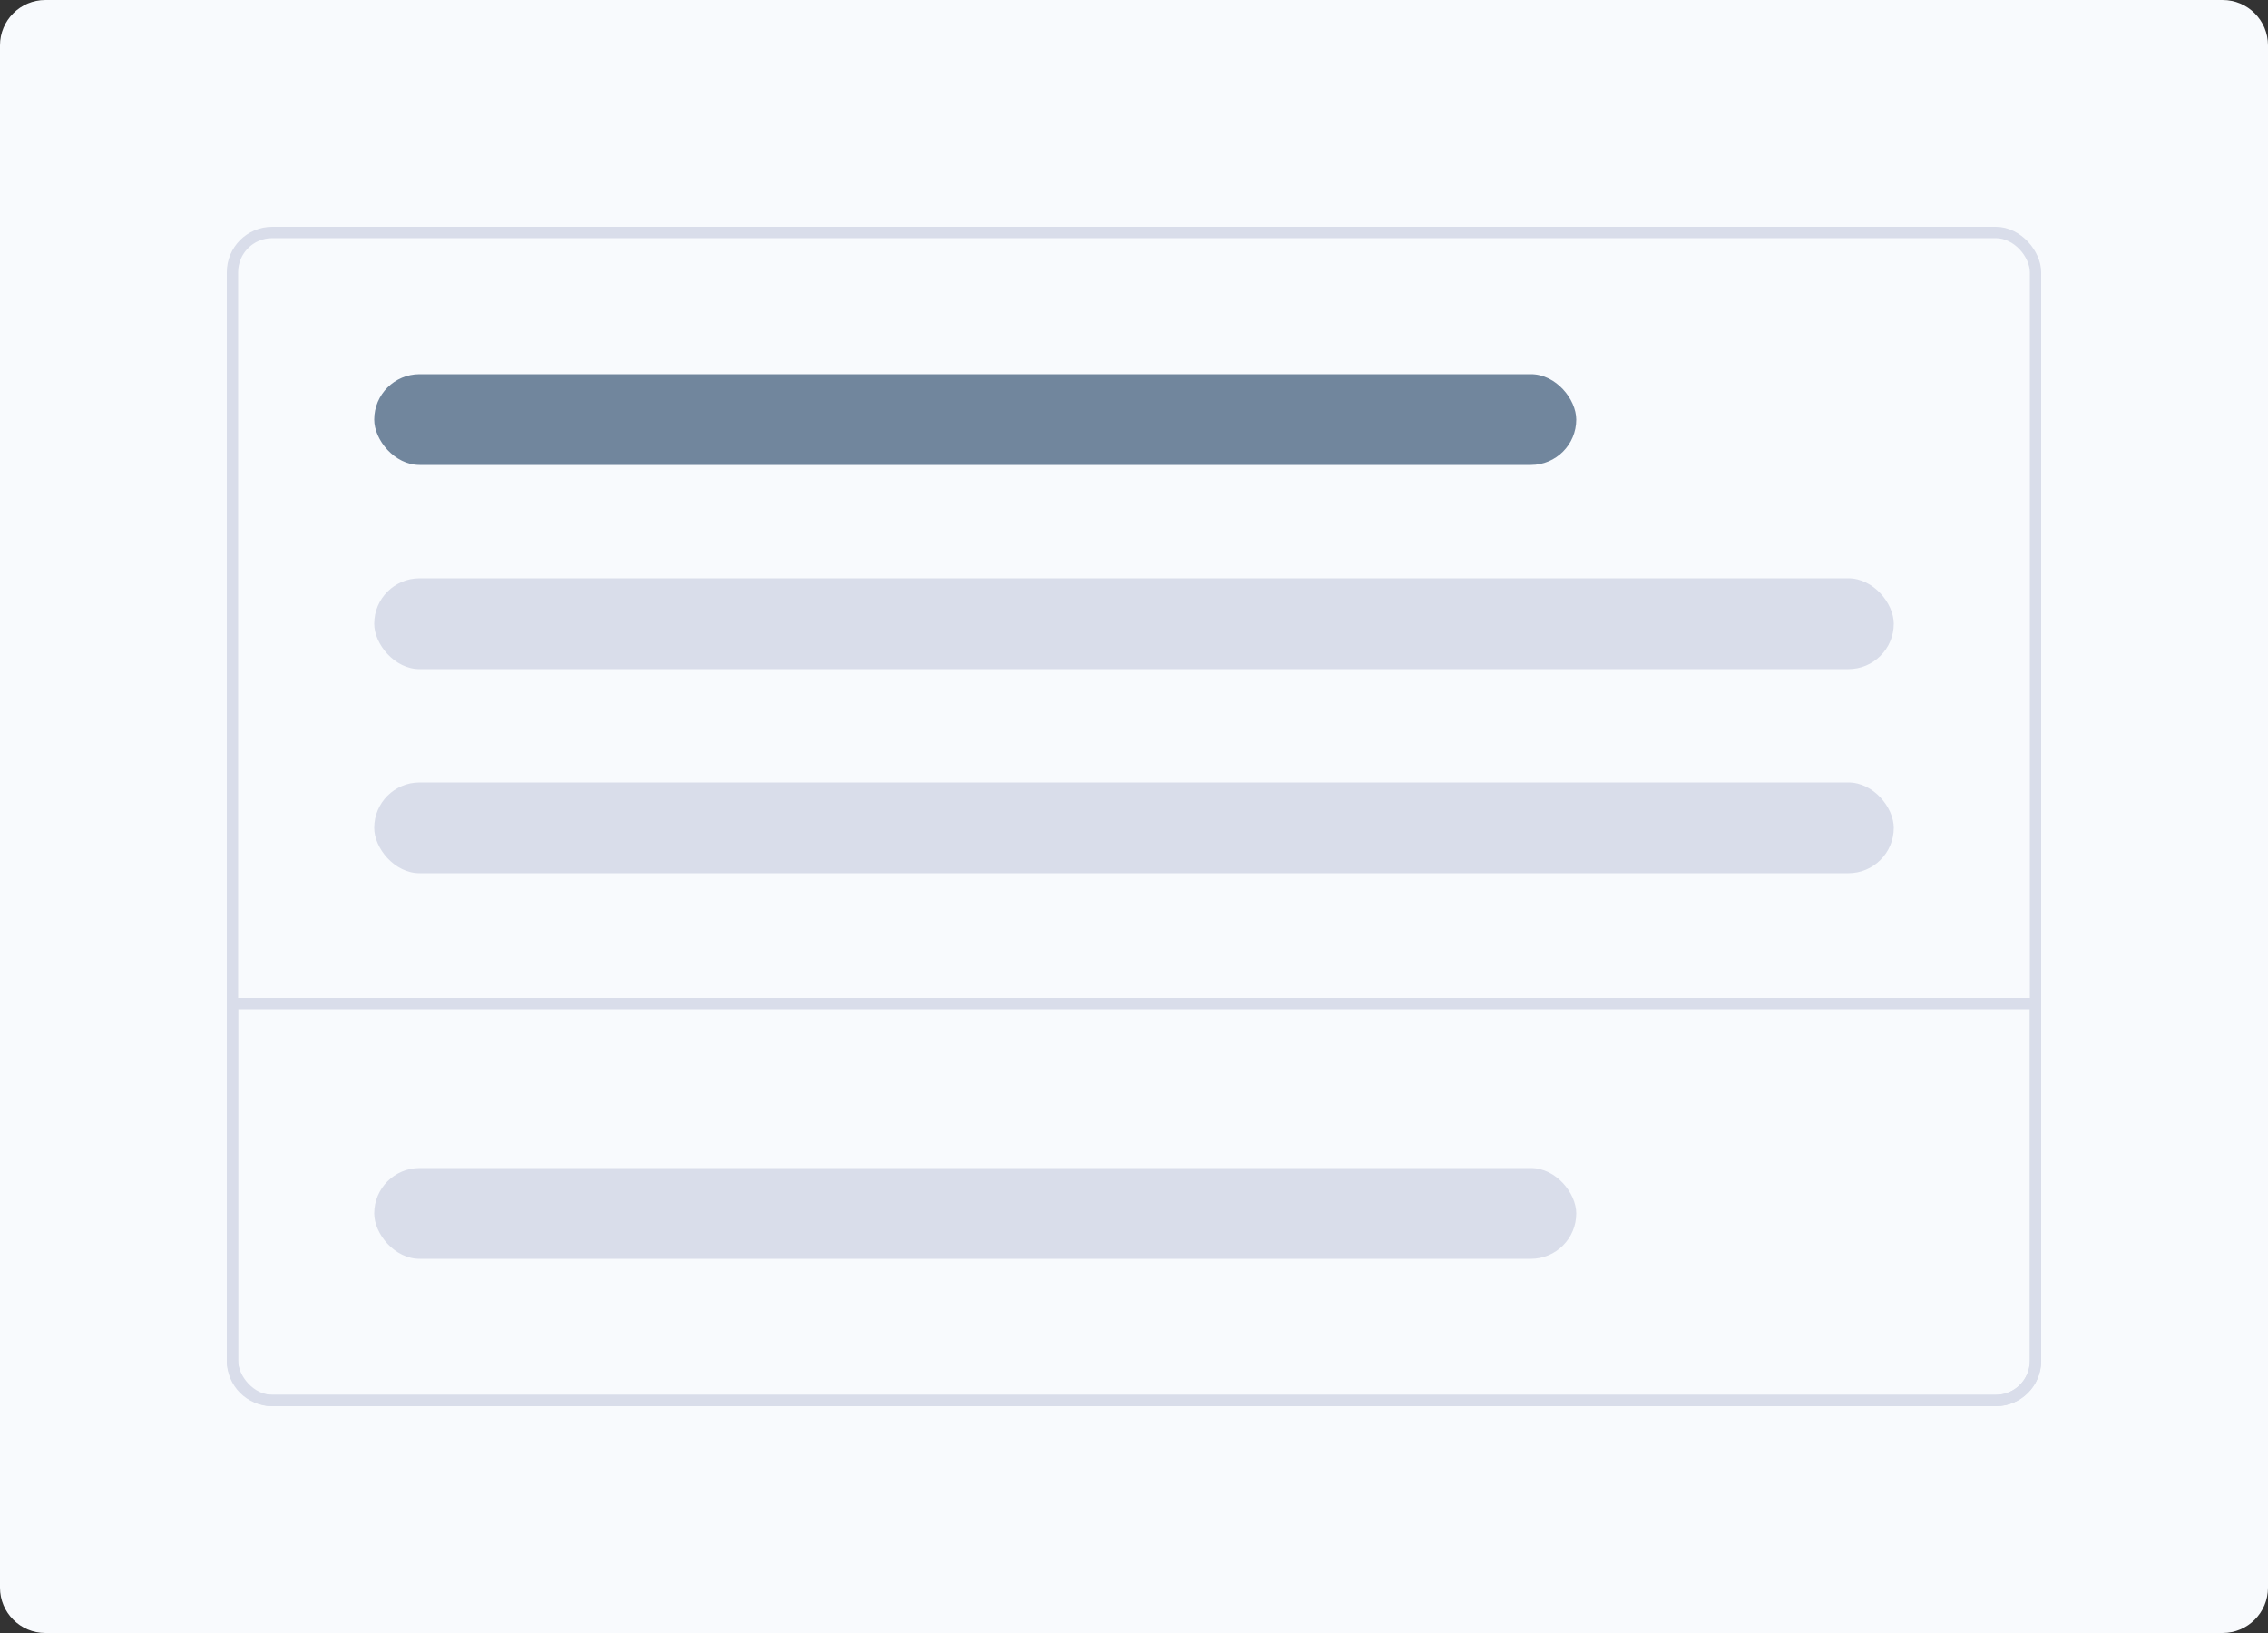
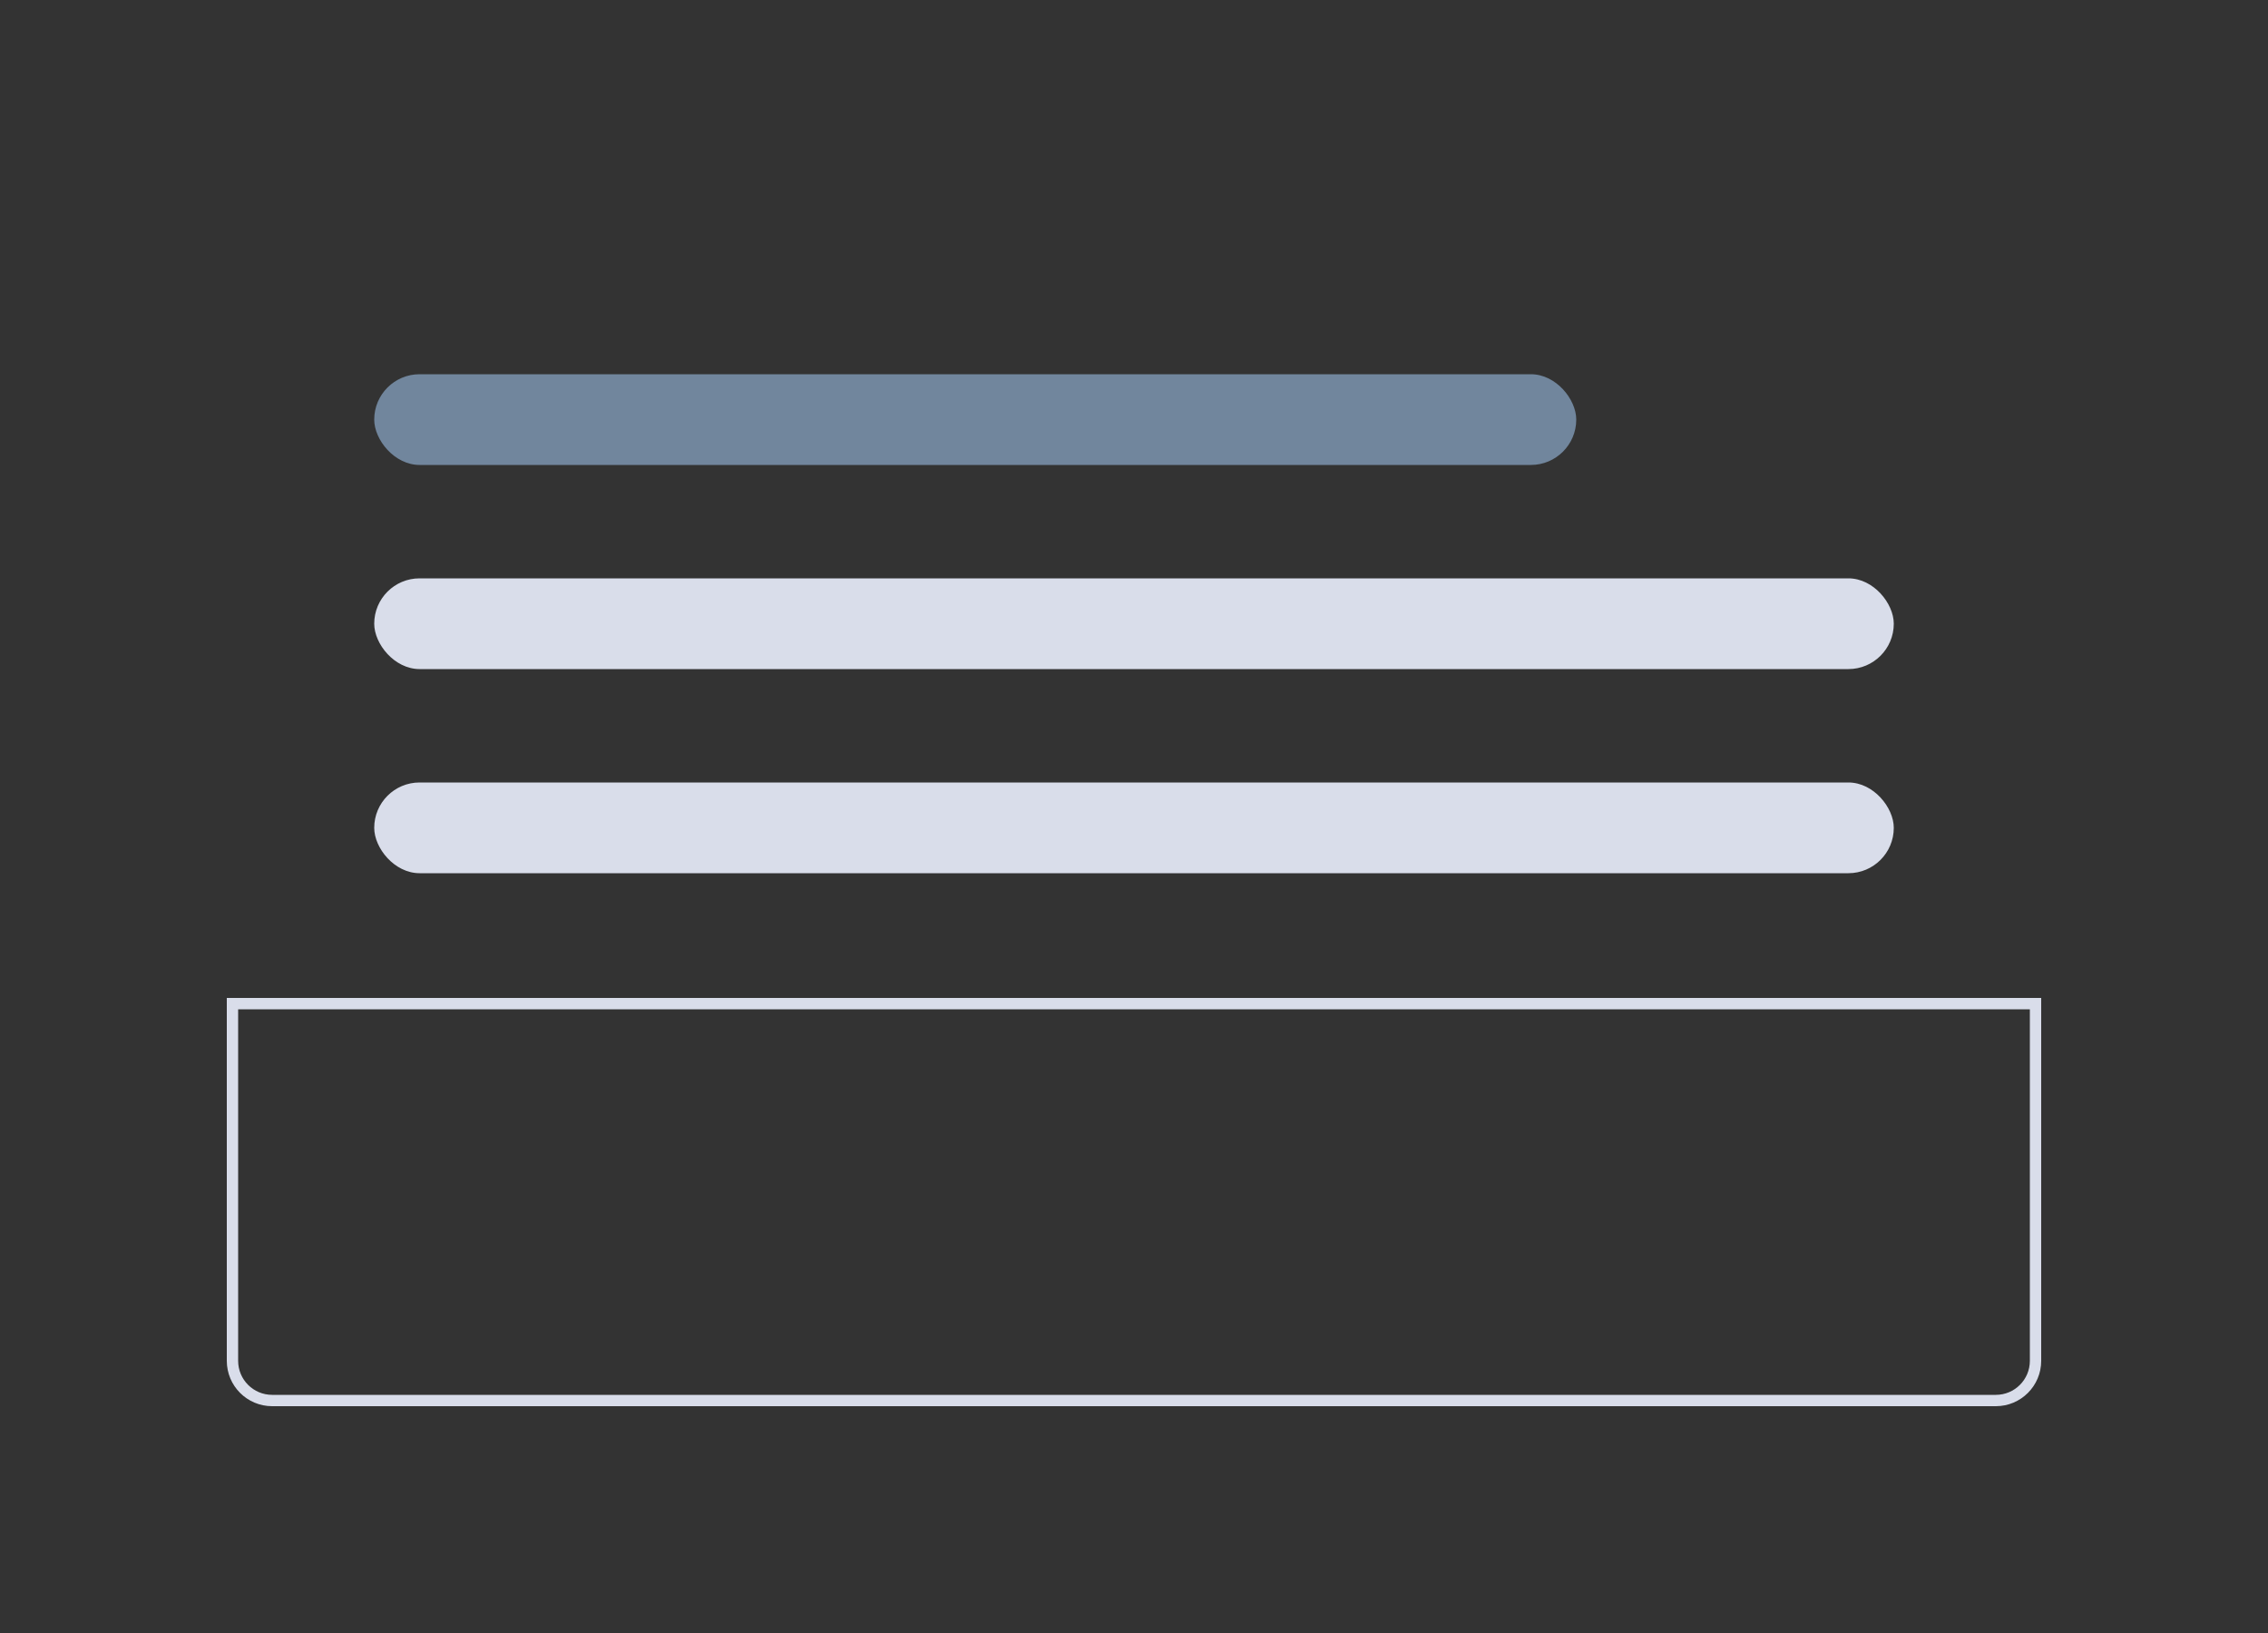
<svg xmlns="http://www.w3.org/2000/svg" fill="none" height="144" viewBox="0 0 200 144" width="200">
  <rect x="0" y="0" width="200" height="144" fill="#333333" stroke="none" />
-   <path d="m196 0h-192c-2.209 0-4 1.791-4 4v136c0 2.209 1.791 4 4 4h192c2.209 0 4-1.791 4-4v-136c0-2.209-1.791-4-4-4z" fill="#f8fafd" />
-   <rect fill="#f8fafd" height="103" rx="3.5" stroke="#d9ddea" width="159" x="20.5" y="20.5" />
  <path d="m20.5 88.5h159v31.5c0 1.933-1.567 3.5-3.5 3.5h-152c-1.933 0-3.5-1.567-3.5-3.5z" stroke="#d9ddea" />
  <rect fill="#71869d" height="8" rx="4" width="106" x="33" y="33" />
  <g fill="#d9ddea">
-     <rect height="8" rx="4" width="106" x="33" y="103" />
    <rect height="8" rx="4" width="134" x="33" y="51" />
    <rect height="8" rx="4" width="134" x="33" y="69" />
  </g>
</svg>